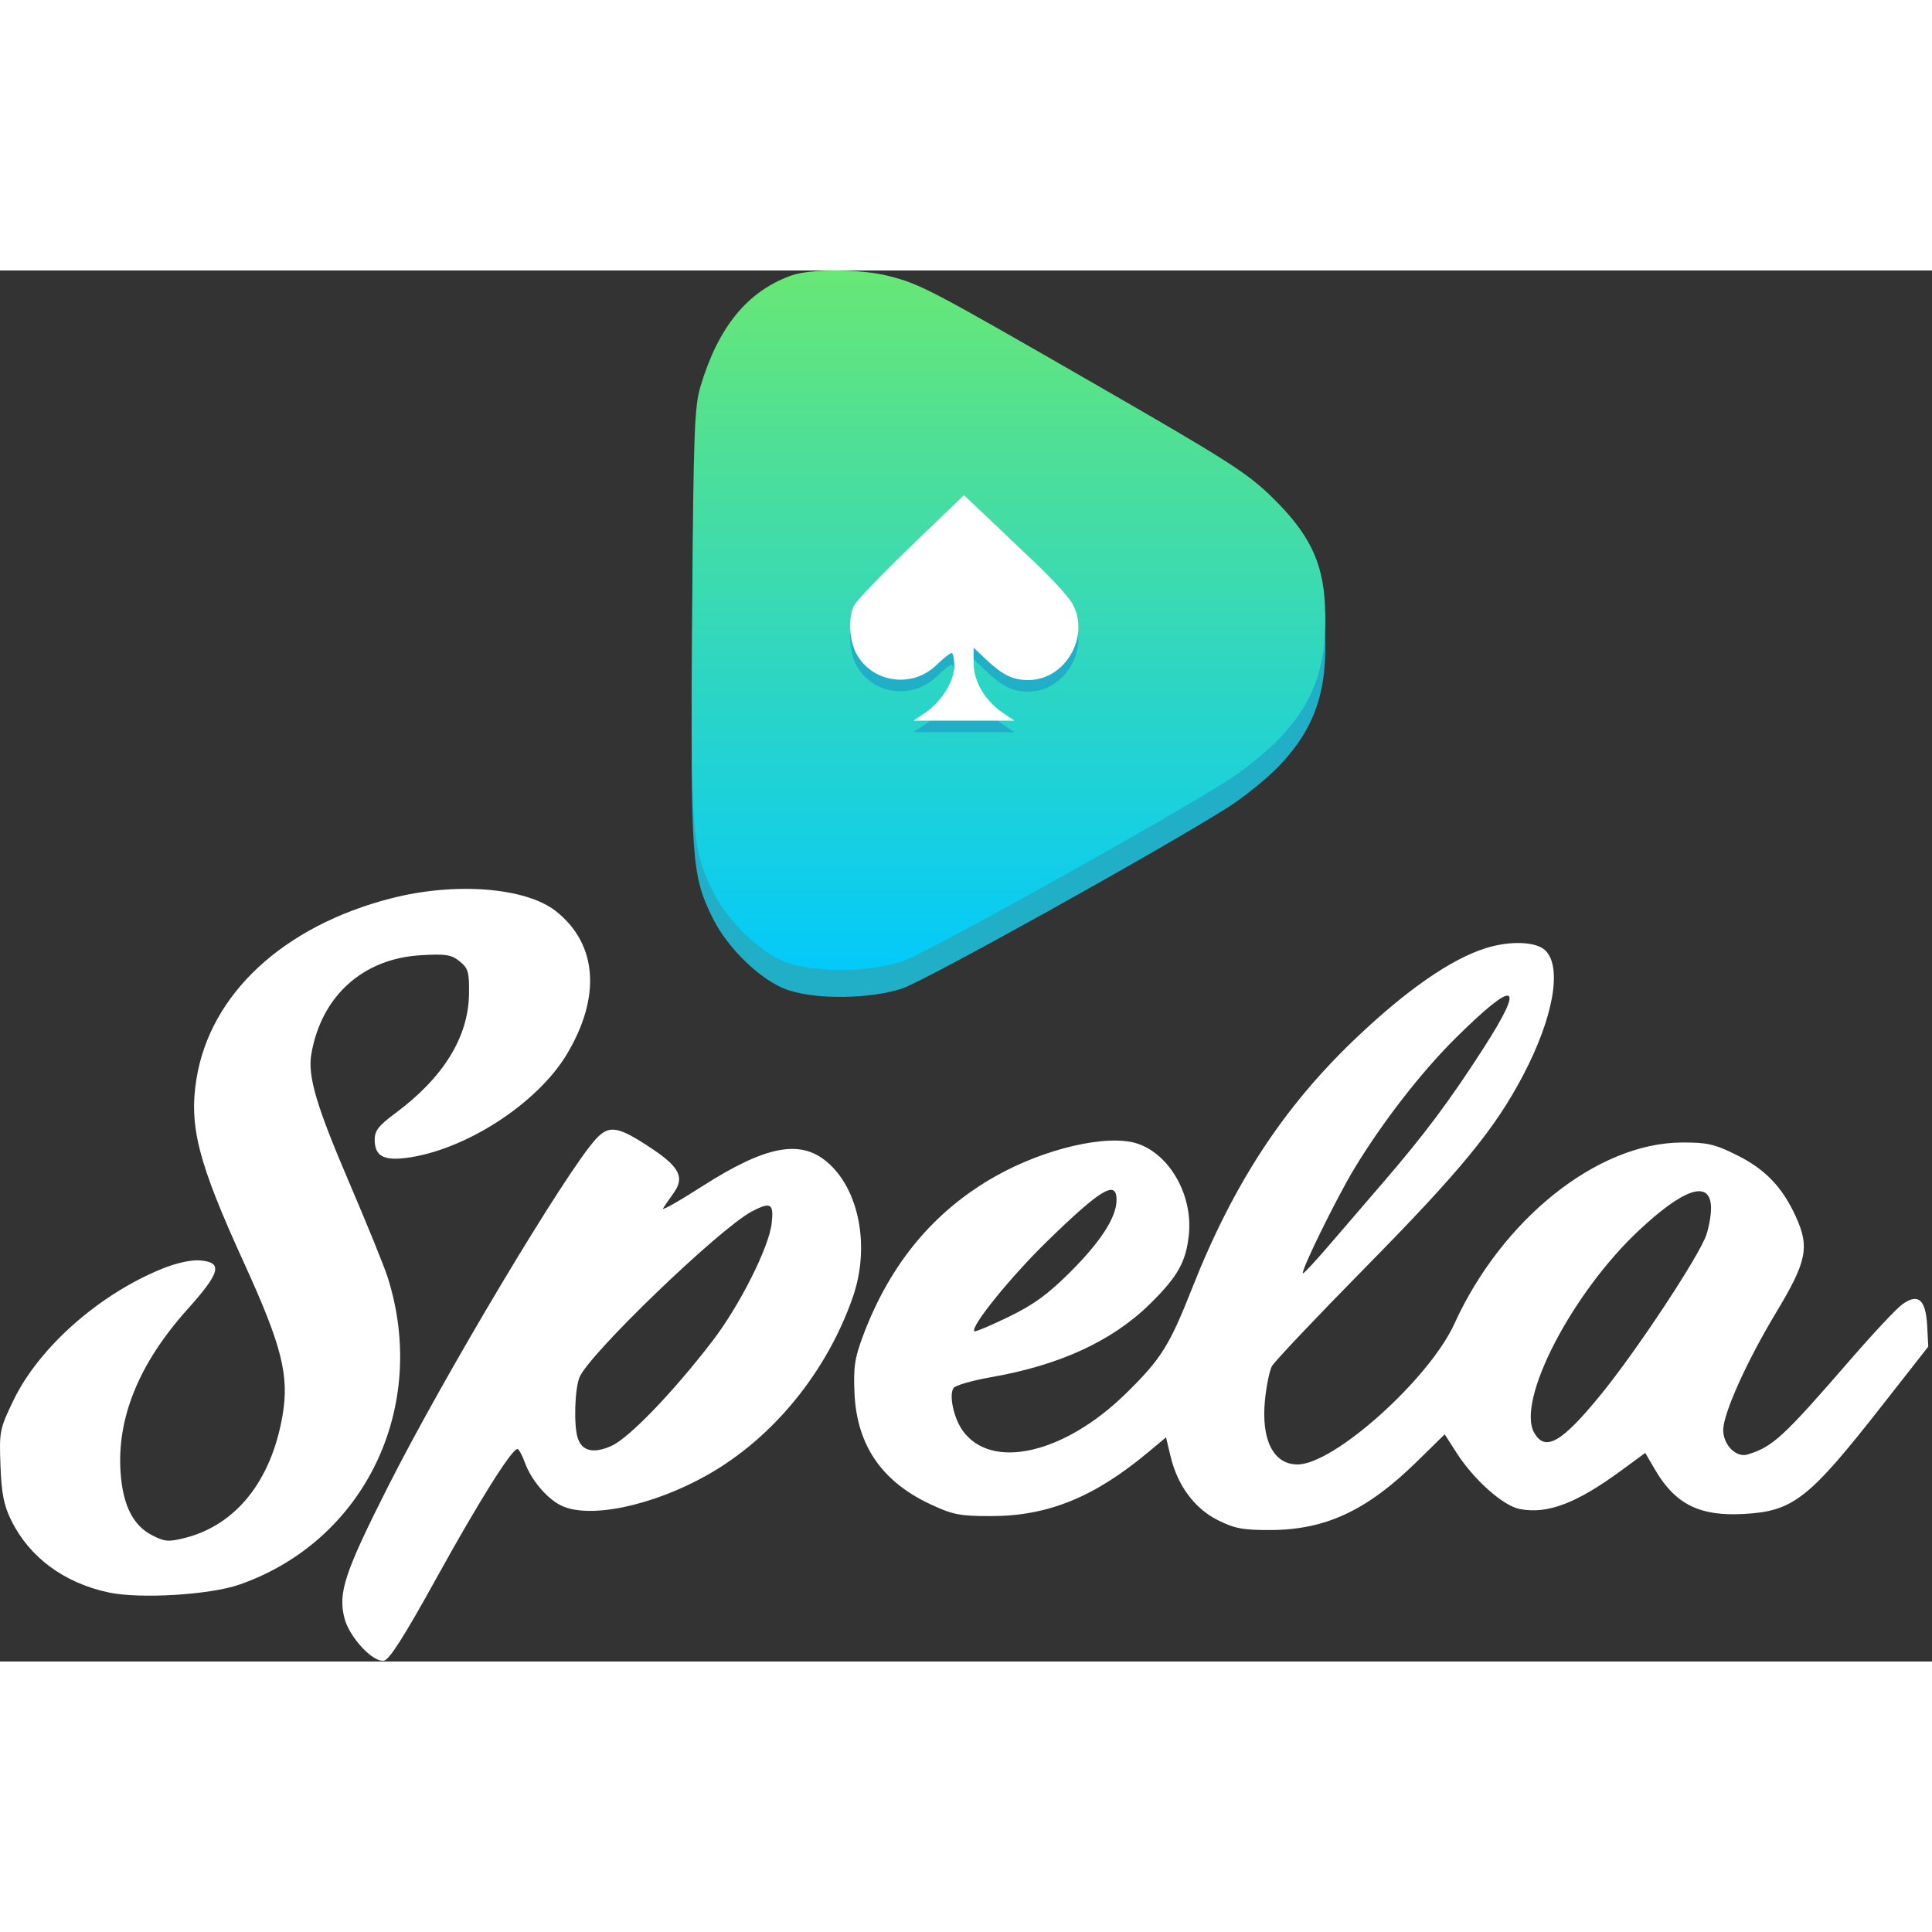
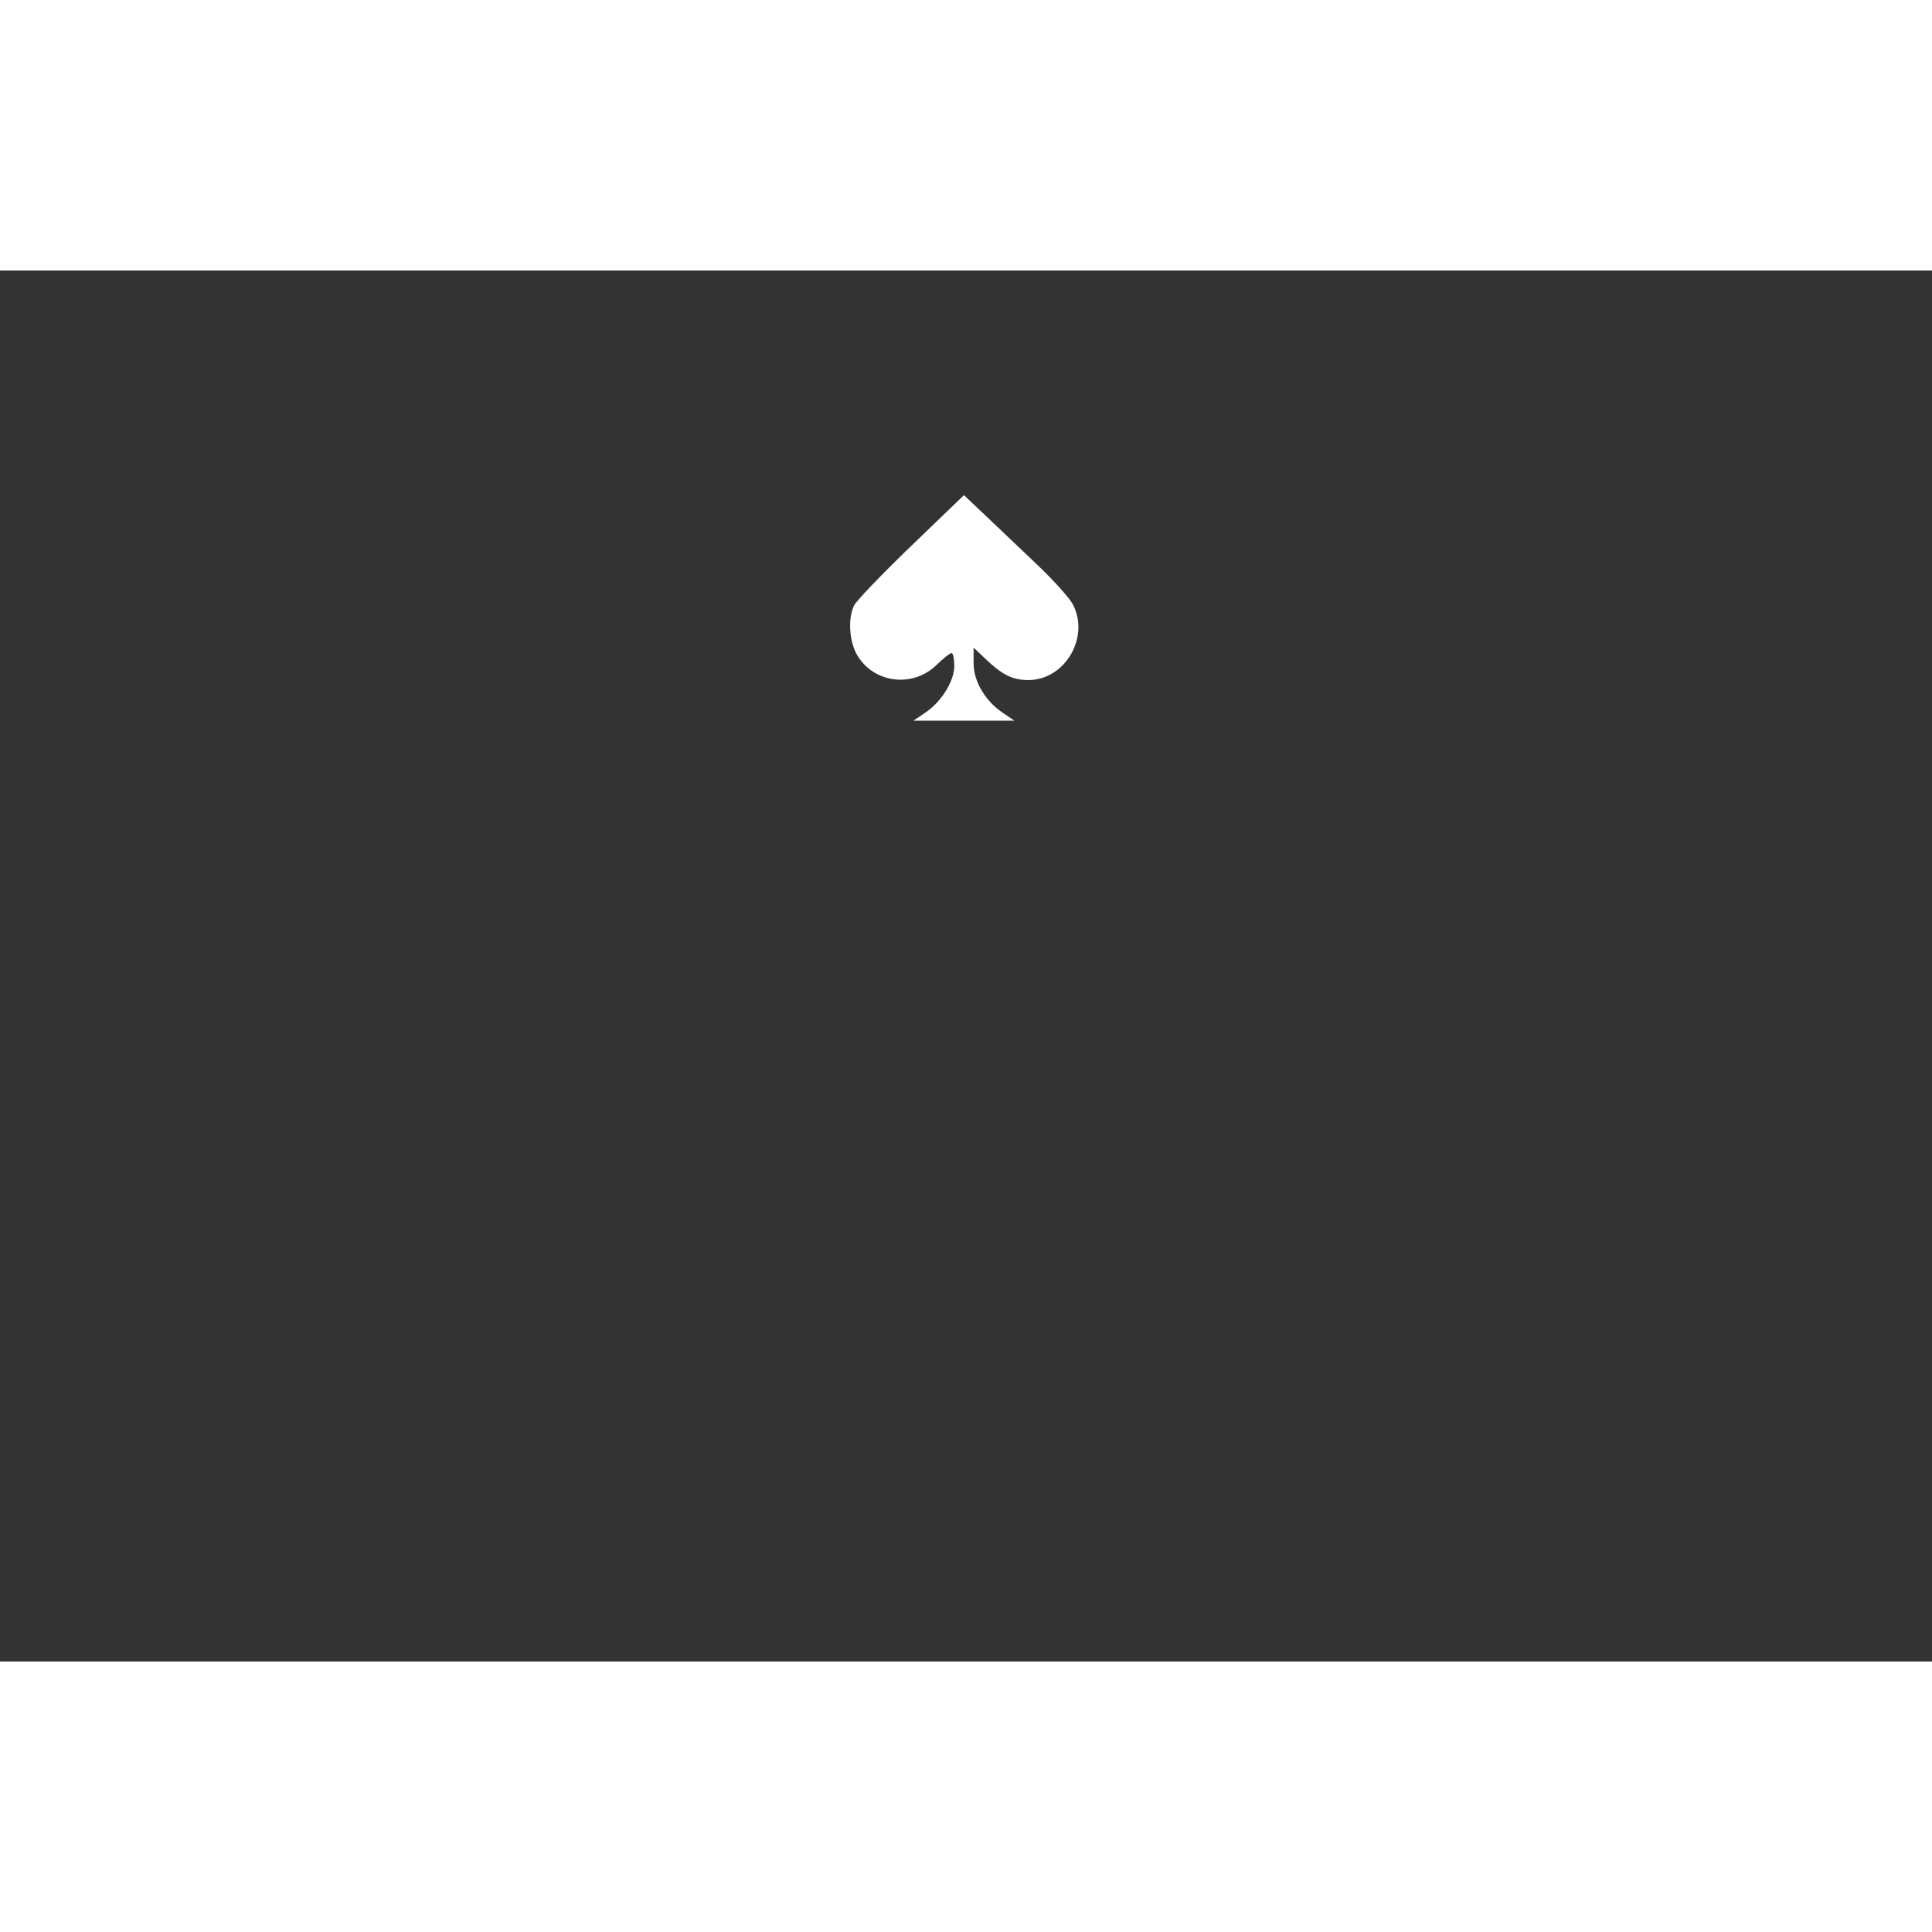
<svg xmlns="http://www.w3.org/2000/svg" width="22" height="22" viewBox="0 0 500 360" fill="none">
  <rect x="0" y="0" width="500" height="360" fill="#333333" stroke="none" />
-   <path d="M181.272 37.047C185.867 21.659 193.371 12.454 204.68 8.336C209.681 6.515 222.75 6.564 230.033 8.432C238.236 10.536 240.641 11.798 284.121 36.829C317.875 56.262 322.824 59.43 329.262 65.732C338.726 74.993 342.309 82.247 342.886 93.312C343.689 108.698 340.301 118.603 330.895 128.364C327.769 131.606 321.802 136.414 317.635 139.046C300.053 150.153 239.1 184.03 233.419 185.853C224.926 188.579 211.232 188.732 203.811 186.183C197.079 183.871 188.359 175.515 184.473 167.653C179.009 156.6 178.709 152.542 179.132 95.266C179.475 48.945 179.721 42.243 181.272 37.047Z" fill="#20AFC6" />
-   <path fill-rule="evenodd" clip-rule="evenodd" d="M101.107 162.517C73.316 169.697 54.424 187.22 50.859 209.124C48.853 221.448 51.261 230.802 63.136 256.808C72.963 278.331 74.894 285.97 73.12 296.316C70.212 313.269 61.056 324.717 47.744 328.044C43.591 329.081 42.572 328.991 39.308 327.297C34.419 324.76 31.812 319.561 31.21 311.148C30.196 296.987 35.981 282.829 48.473 268.898C57.088 259.291 57.76 256.69 51.761 256.192C49.52 256.006 45.691 256.84 42.07 258.303C25.656 264.932 10.055 278.737 3.445 292.478C-0.091 299.83 -0.21 300.435 0.123 309.302C0.395 316.563 0.983 319.548 2.915 323.474C7.612 333.02 16.559 339.647 28.09 342.12C36.167 343.852 54.285 342.766 61.967 340.089C94.372 328.798 111.055 294.165 100.307 260.5C99.429 257.75 94.952 246.725 90.358 236C81.817 216.059 79.588 208.478 80.581 202.748C83.178 187.761 93.927 178.076 108.929 177.209C115.413 176.834 116.817 177.057 118.967 178.802C121.183 180.601 121.457 181.559 121.38 187.221C121.227 198.419 114.732 208.911 102.217 218.176C98.024 221.281 96.967 222.636 96.967 224.909C96.967 229.055 99.132 230.377 104.82 229.704C120.021 227.903 138.925 215.78 146.683 202.857C155.6 188.001 154.601 174.393 143.967 165.885C136.17 159.648 117.8 158.204 101.107 162.517ZM384.467 175.399C375.424 178.259 363.883 186.284 350.671 198.901C332.112 216.624 319.154 236.445 308.533 263.361C302.639 278.295 300.442 281.784 291.314 290.701C275.321 306.326 256.499 310.578 249.132 300.231C246.819 296.983 245.547 291.069 246.766 289.231C247.229 288.533 251.627 287.262 256.538 286.406C274.226 283.322 287.847 277.045 297.564 267.5C304.812 260.381 306.948 256.585 307.677 249.524C308.729 239.329 302.733 228.728 294.349 225.961C286.694 223.435 270.403 227.188 257.596 234.428C241.716 243.406 230.392 257.022 223.418 275.524C221.201 281.406 220.843 283.754 221.138 290.5C221.726 303.957 228.147 313.382 240.745 319.277C246.606 322.019 248.36 322.364 256.479 322.364C271.176 322.364 283.186 317.487 297.115 305.863L301.764 301.984L302.957 306.959C304.765 314.494 309.18 320.429 315.216 323.437C319.555 325.599 321.697 325.995 328.913 325.967C343.061 325.913 353.786 320.9 366.594 308.352L373.89 301.205L376.97 306.004C381.468 313.015 389.041 319.736 393.353 320.545C400.568 321.898 407.996 319.068 419.626 310.533L425.785 306.013L428.356 310.401C433.583 319.32 439.869 322.446 451.3 321.813C464.129 321.103 468.1 317.978 487.279 293.5L499.032 278.5L498.749 273.104C498.391 266.261 496.383 264.563 492.253 267.612C490.721 268.744 484.82 275.031 479.141 281.585C461.457 301.991 458.858 304.393 452.268 306.424C449.334 307.329 445.967 303.943 445.967 300.089C445.967 295.833 452.062 282.291 459.629 269.731C467.62 256.469 468.379 252.763 464.735 244.804C461.218 237.122 456.763 232.517 449.286 228.836C443.629 226.051 441.774 225.638 435.122 225.683C413.389 225.83 388.731 245.52 376.403 272.571C369.868 286.912 345.245 309 335.793 309C329.535 309 326.323 302.588 327.386 292.214C327.753 288.636 328.545 284.762 329.148 283.604C329.75 282.447 340.654 270.925 353.377 258C378.061 232.926 386.936 222.106 394.224 208.204C402.01 193.35 404.327 180.36 399.967 176C397.619 173.652 390.825 173.388 384.467 175.399ZM383.915 201.29C375.133 214.936 368.708 223.531 357.969 236C353.469 241.225 347.015 248.723 343.627 252.663C340.239 256.602 337.341 259.701 337.187 259.549C336.604 258.974 345.828 240.172 350.457 232.5C357.639 220.597 367.81 207.476 376.631 198.733C392.369 183.135 395.004 184.06 383.915 201.29ZM154.219 224.776C146.562 233.101 114.869 286.1 100.361 314.842C89.206 336.941 87.466 342.19 89.128 348.735C90.38 353.668 96.438 360.226 99.343 359.792C100.749 359.582 104.587 353.554 112.942 338.433C123.896 318.608 132.431 305 133.911 305C134.271 305 135.135 306.575 135.831 308.5C137.427 312.915 141.368 317.639 145.036 319.536C152.163 323.221 168.737 319.816 183.081 311.719C200.011 302.163 213.957 285.106 220.706 265.702C225.238 252.668 222.373 237.726 213.987 230.67C207.004 224.795 198.046 226.565 181.665 237.057C175.725 240.863 171.196 243.419 171.601 242.738C172.007 242.057 173.213 240.299 174.281 238.83C177.223 234.789 175.932 232.097 168.753 227.299C159.973 221.431 157.664 221.03 154.219 224.776ZM288.967 240.54C288.967 244.955 284.933 251.254 277.077 259.104C271.191 264.985 267.551 267.637 261.009 270.812C256.357 273.07 252.379 274.745 252.169 274.536C251.054 273.42 261.59 260.402 271.095 251.151C284.976 237.642 288.967 235.272 288.967 240.54ZM442.786 241.824C442.961 243.652 442.419 247.159 441.582 249.617C439.702 255.133 423.571 279.559 414.319 290.899C404.158 303.353 399.908 305.795 397.062 300.813C392.336 292.539 406.866 264.526 424.321 248.261C435.608 237.743 442.175 235.454 442.786 241.824ZM199.705 246.629C199.007 252.821 191.374 267.963 184.336 277.118C174.124 290.401 162.754 302.198 158.229 304.204C153.55 306.278 150.599 305.566 149.498 302.098C148.47 298.859 148.735 289.654 149.947 286.511C152.204 280.656 186.278 247.848 194.62 243.497C199.495 240.955 200.29 241.444 199.705 246.629Z" fill="white" />
-   <path d="M181.272 30.047C185.867 14.659 193.371 5.454 204.68 1.336C209.681 -0.485 222.75 -0.436 230.033 1.432C238.236 3.535 240.641 4.798 284.121 29.829C317.875 49.262 322.824 52.43 329.262 58.732C338.726 67.993 342.309 75.247 342.886 86.312C343.689 101.698 340.301 111.603 330.895 121.364C327.769 124.606 321.802 129.414 317.635 132.046C300.053 143.153 239.1 177.03 233.419 178.853C224.926 181.579 211.232 181.732 203.811 179.183C197.079 176.871 188.359 168.515 184.473 160.653C179.009 149.6 178.709 145.542 179.132 88.266C179.475 41.945 179.721 35.243 181.272 30.047Z" fill="url(#paint0_linear_5764_496)" />
-   <path d="M277.64 89.394C276.801 87.802 272.818 83.348 268.79 79.495C264.762 75.642 258.767 69.938 255.467 66.819L249.467 61.148L235.787 74.324C228.263 81.571 221.626 88.483 221.037 89.684C219.367 93.094 219.783 99.185 221.927 102.701C226.289 109.857 236.243 111.032 242.35 105.113C244.117 103.401 245.878 102 246.265 102C246.651 102 246.967 103.508 246.967 105.352C246.967 109.293 243.646 114.626 239.416 117.476L236.413 119.5H249.467H262.521L259.518 117.476C254.959 114.404 251.967 109.324 251.967 104.656V100.608L255.217 103.684C259.481 107.72 262.118 109.001 266.151 108.996C275.63 108.986 282.128 97.899 277.64 89.394Z" fill="#20AFC6" />
  <path d="M277.64 86.394C276.801 84.802 272.818 80.348 268.79 76.495C264.762 72.642 258.767 66.938 255.467 63.819L249.467 58.148L235.787 71.324C228.263 78.571 221.626 85.483 221.037 86.684C219.367 90.094 219.783 96.185 221.927 99.701C226.289 106.857 236.243 108.032 242.35 102.113C244.117 100.401 245.878 99 246.265 99C246.651 99 246.967 100.508 246.967 102.352C246.967 106.293 243.646 111.626 239.416 114.476L236.413 116.5H249.467H262.521L259.518 114.476C254.959 111.404 251.967 106.324 251.967 101.656V97.608L255.217 100.684C259.481 104.72 262.118 106.001 266.151 105.996C275.63 105.986 282.128 94.899 277.64 86.394Z" fill="white" />
  <defs>
    <linearGradient id="paint0_linear_5764_496" x1="261" y1="0" x2="261" y2="181" gradientUnits="userSpaceOnUse">
      <stop stop-color="#68E775" />
      <stop offset="1" stop-color="#03CAFB" />
    </linearGradient>
  </defs>
</svg>